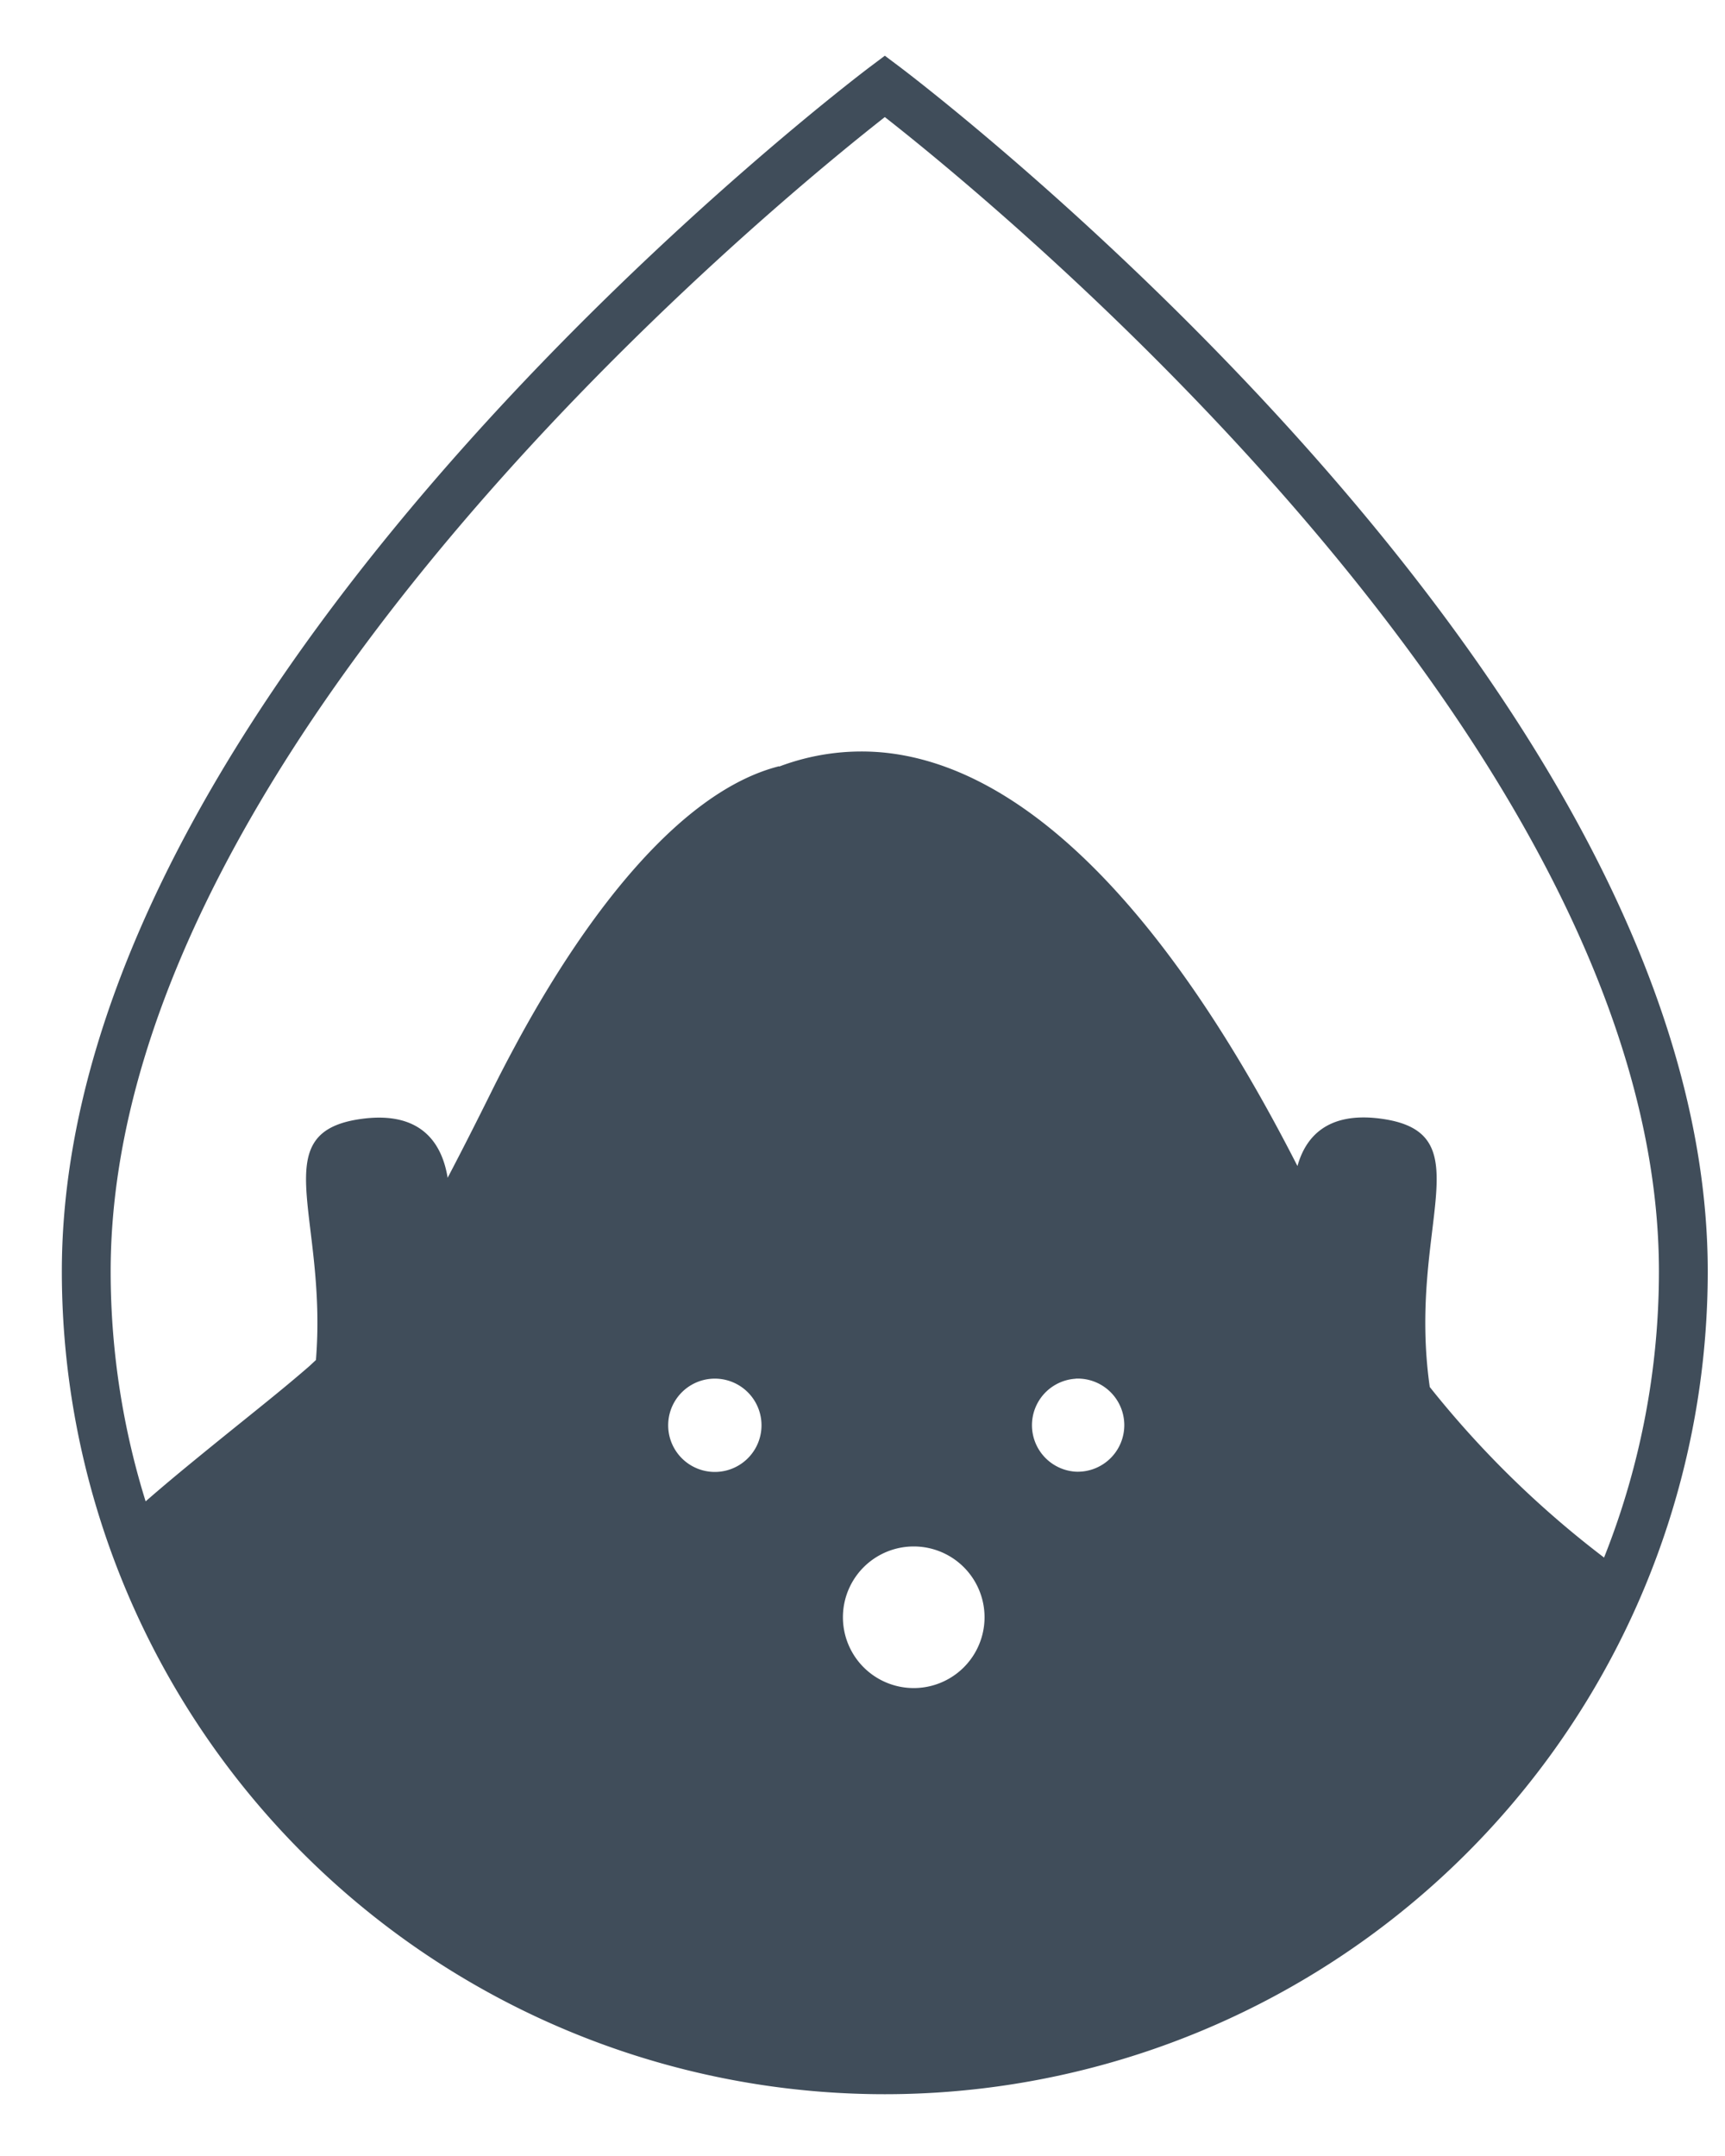
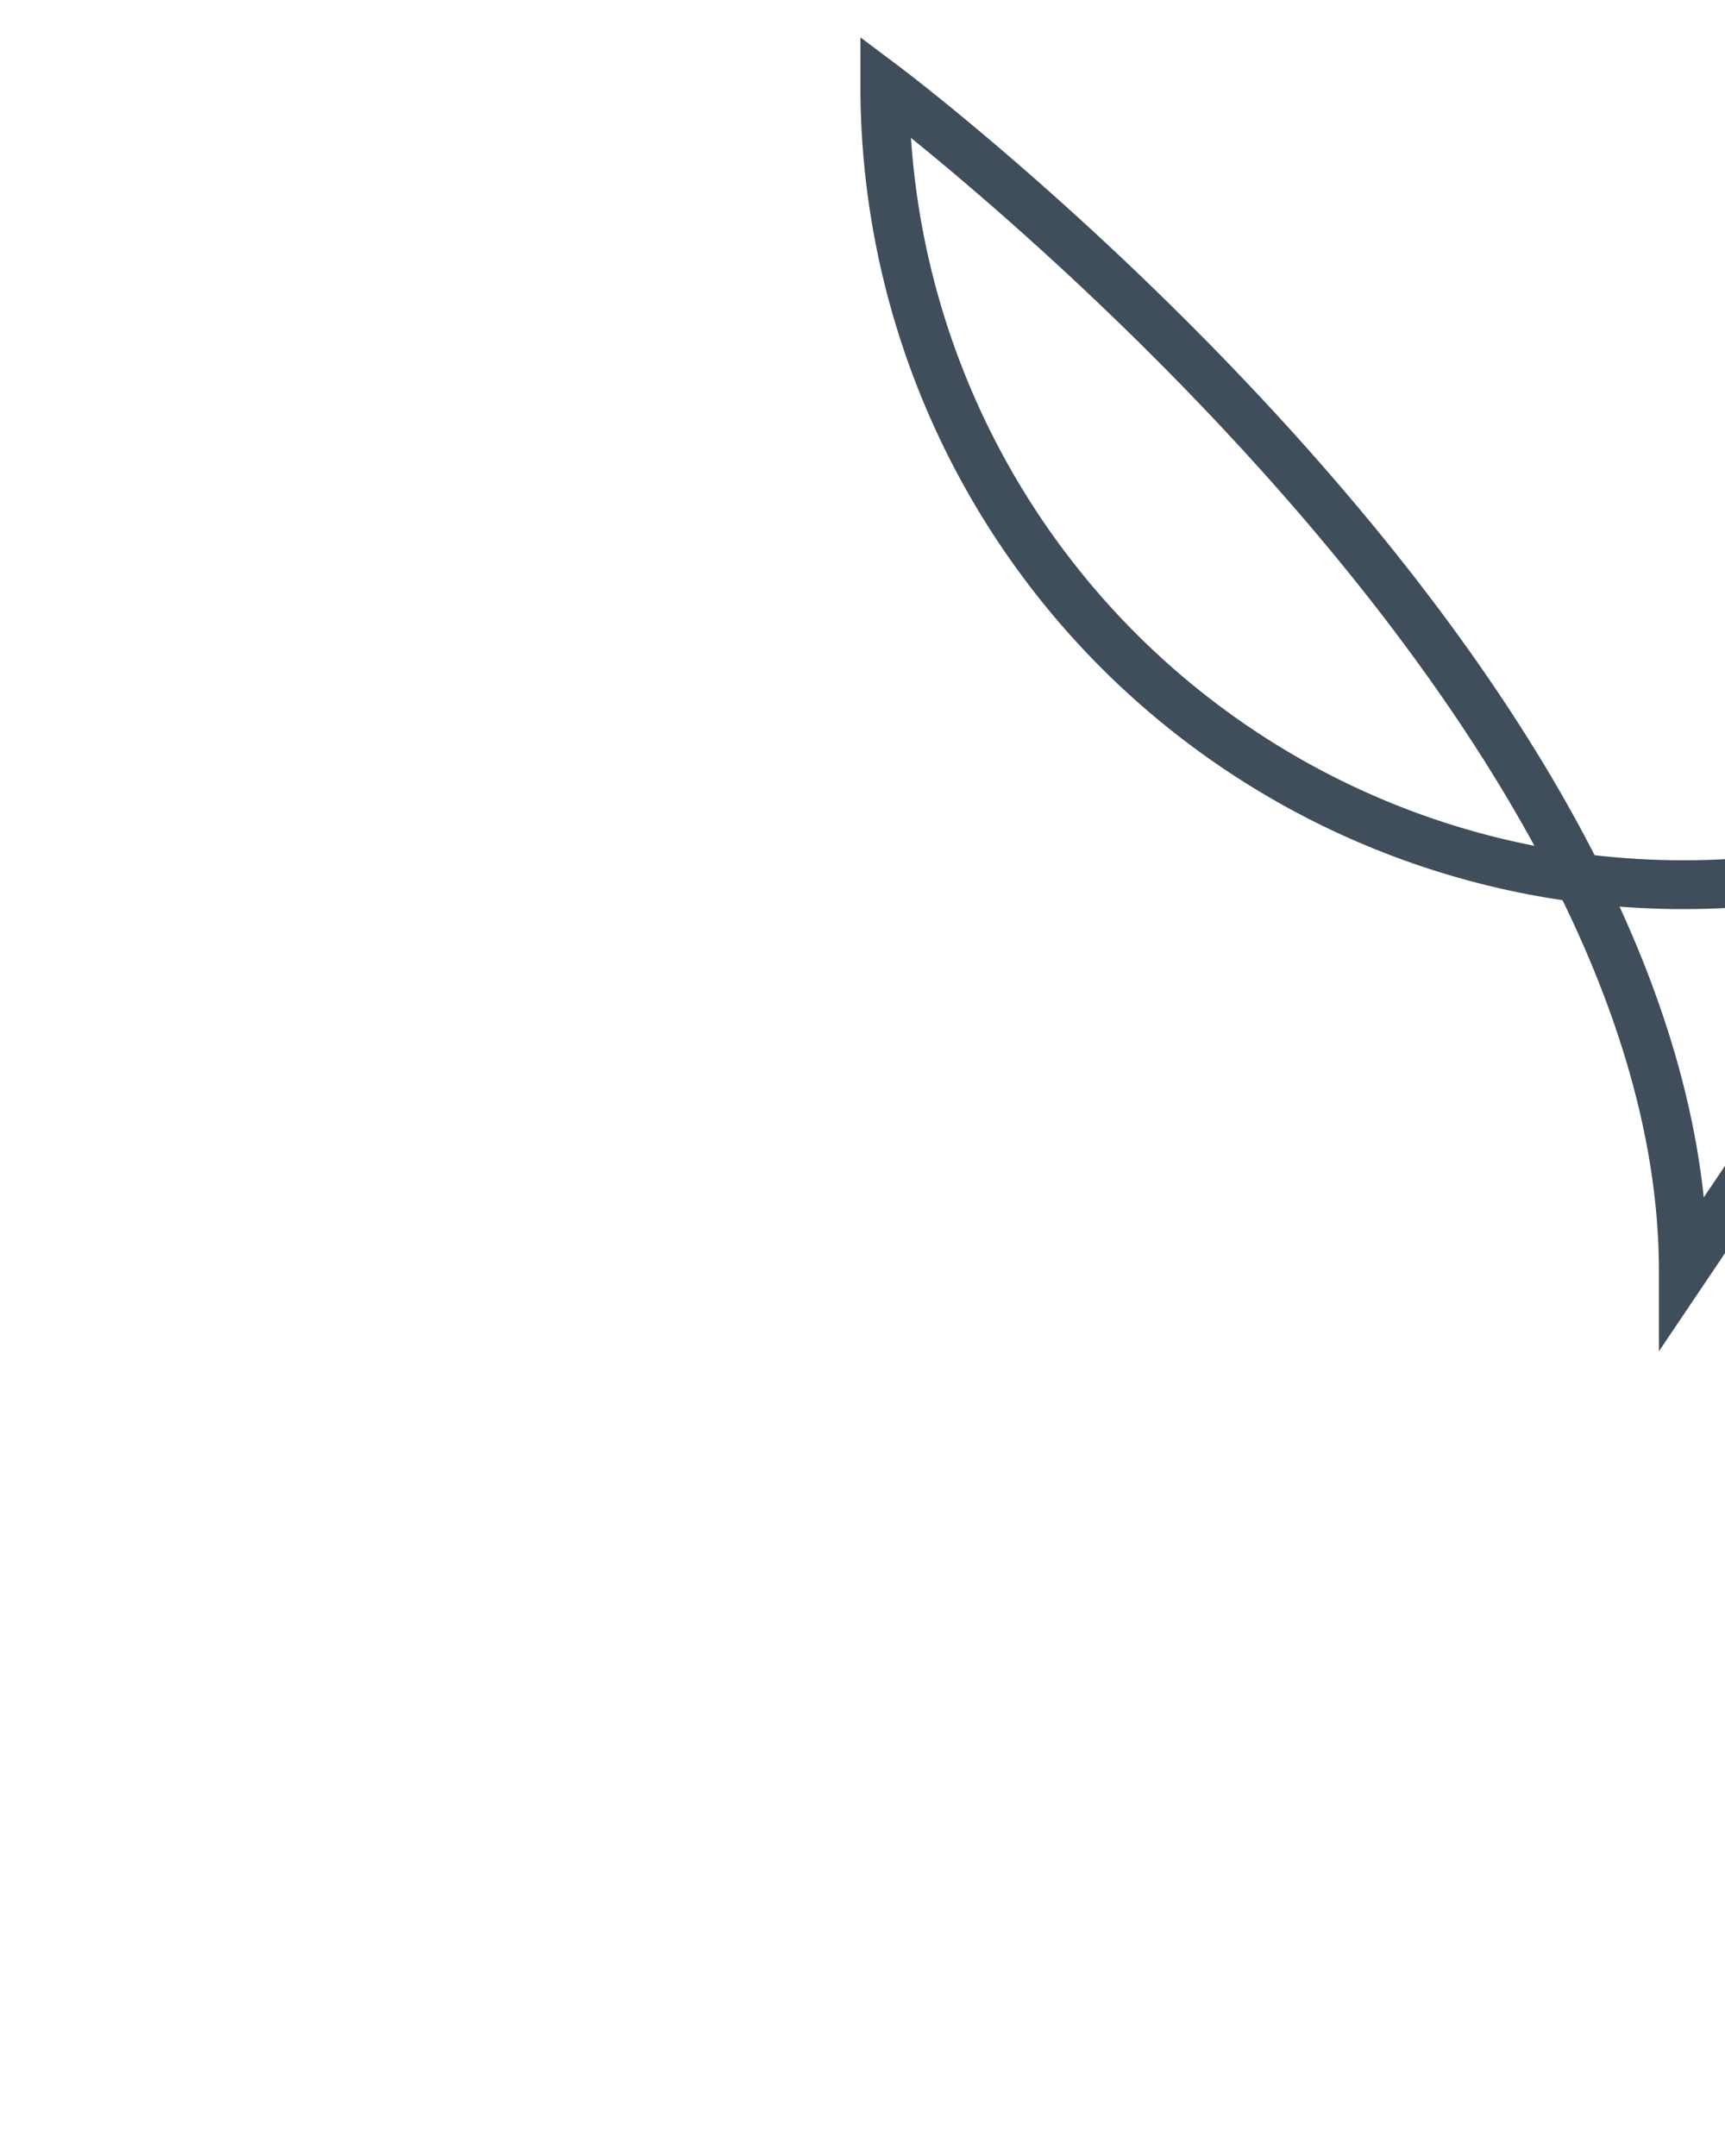
<svg xmlns="http://www.w3.org/2000/svg" width="240px" height="300px" viewBox="0 0 20 25" fill="none">
-   <path d="M19.517 14.742C19.517 7.952 10.259 1 10.259 1S1 7.952 1 14.742a9.258 9.258 0 1 0 18.517 0Z" stroke="#404D5A" stroke-width=".566" stroke-miterlimit="10" />
-   <path d="M10.259 24a9.26 9.26 0 0 0 8.574-5.765 11.407 11.407 0 0 1-2.256-2.152c-.267-1.87.645-2.952-.572-3.112-.625-.082-.871.223-.962.55-1.547-3.034-3.21-4.66-4.833-4.798-.4-.033-.802.024-1.177.166v-.004c-1.116.283-2.191 1.648-3.02 3.168l-.051.095a16.86 16.86 0 0 0-.24.462c-.201.406-.375.748-.532 1.047-.06-.37-.28-.777-.99-.684-1.147.15-.402 1.12-.537 2.797l-.075.07a13.08 13.08 0 0 1-.146.125c-.35.297-.788.636-1.387 1.132-.202.168-.401.34-.597.515a9.257 9.257 0 0 0 8.8 6.388h.001Zm2.213-8.014a.54.54 0 1 1 0 1.079.54.54 0 0 1 0-1.078v-.001Zm-1.878 1.946a.82.82 0 1 1 0 1.642.82.82 0 0 1 0-1.642Zm-2.306-1.946a.541.541 0 1 1 0 1.082.541.541 0 0 1 0-1.082Z" fill="#404D5A" />
+   <path d="M19.517 14.742C19.517 7.952 10.259 1 10.259 1a9.258 9.258 0 1 0 18.517 0Z" stroke="#404D5A" stroke-width=".566" stroke-miterlimit="10" />
</svg>